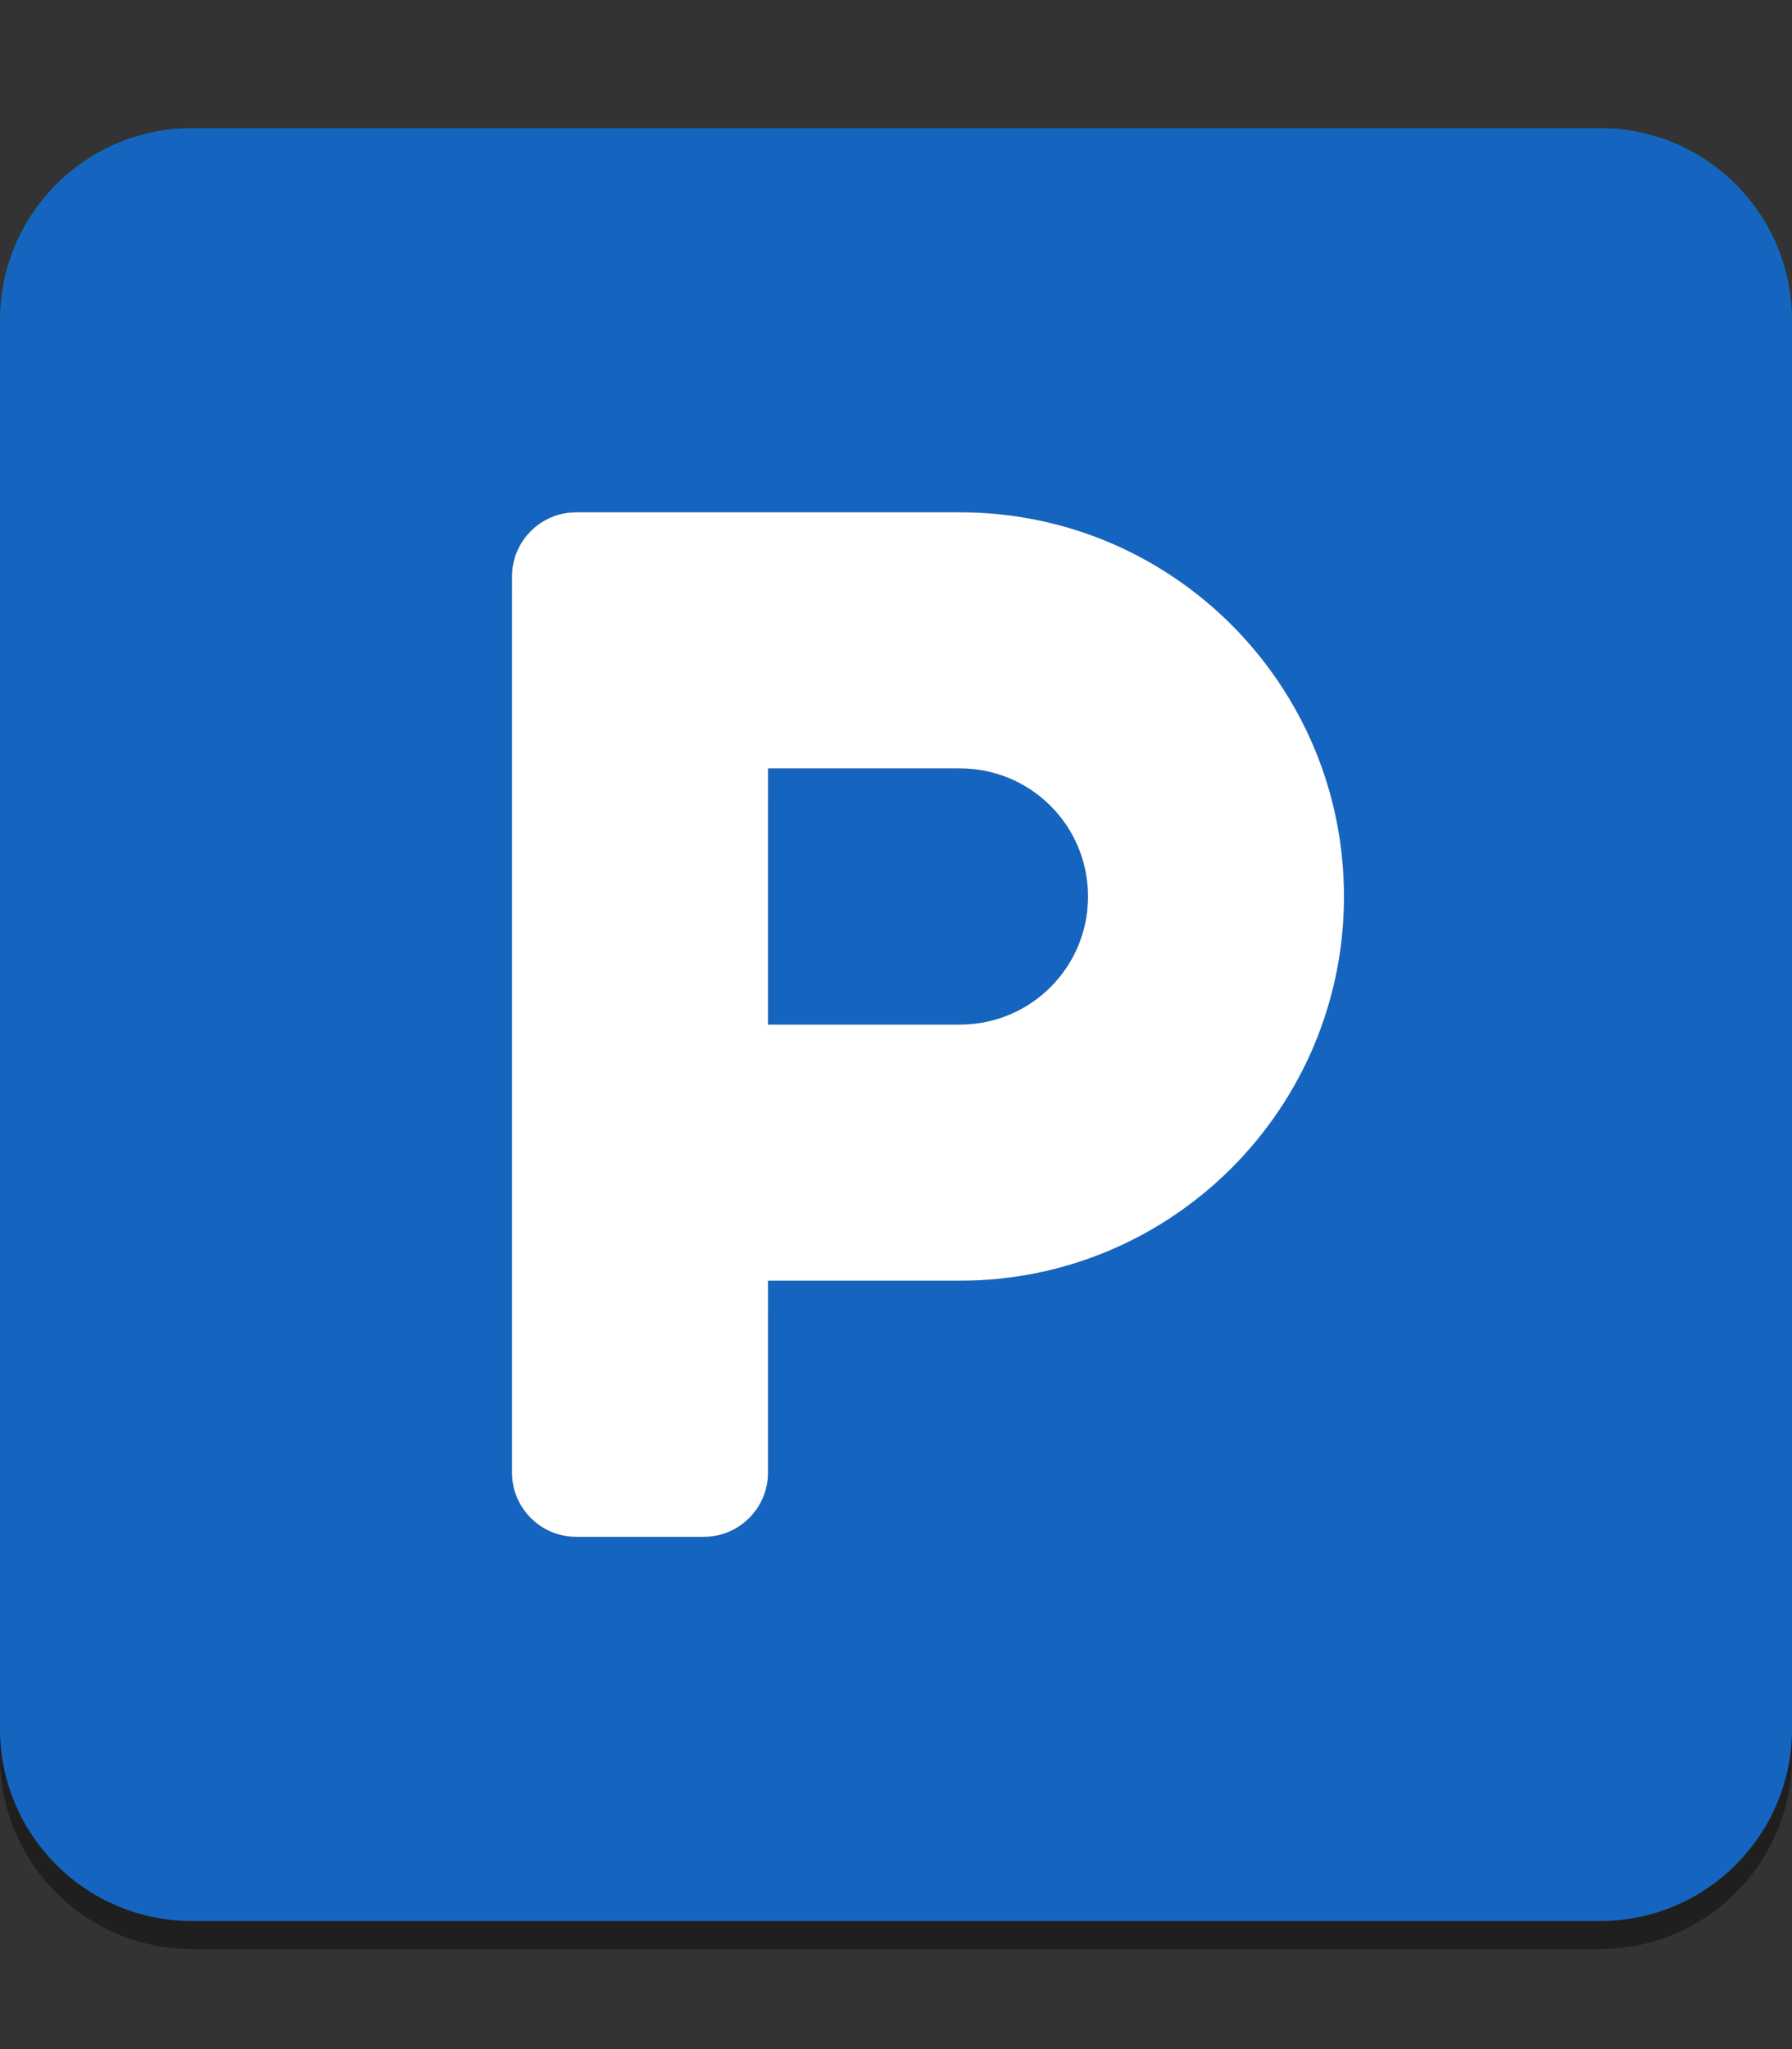
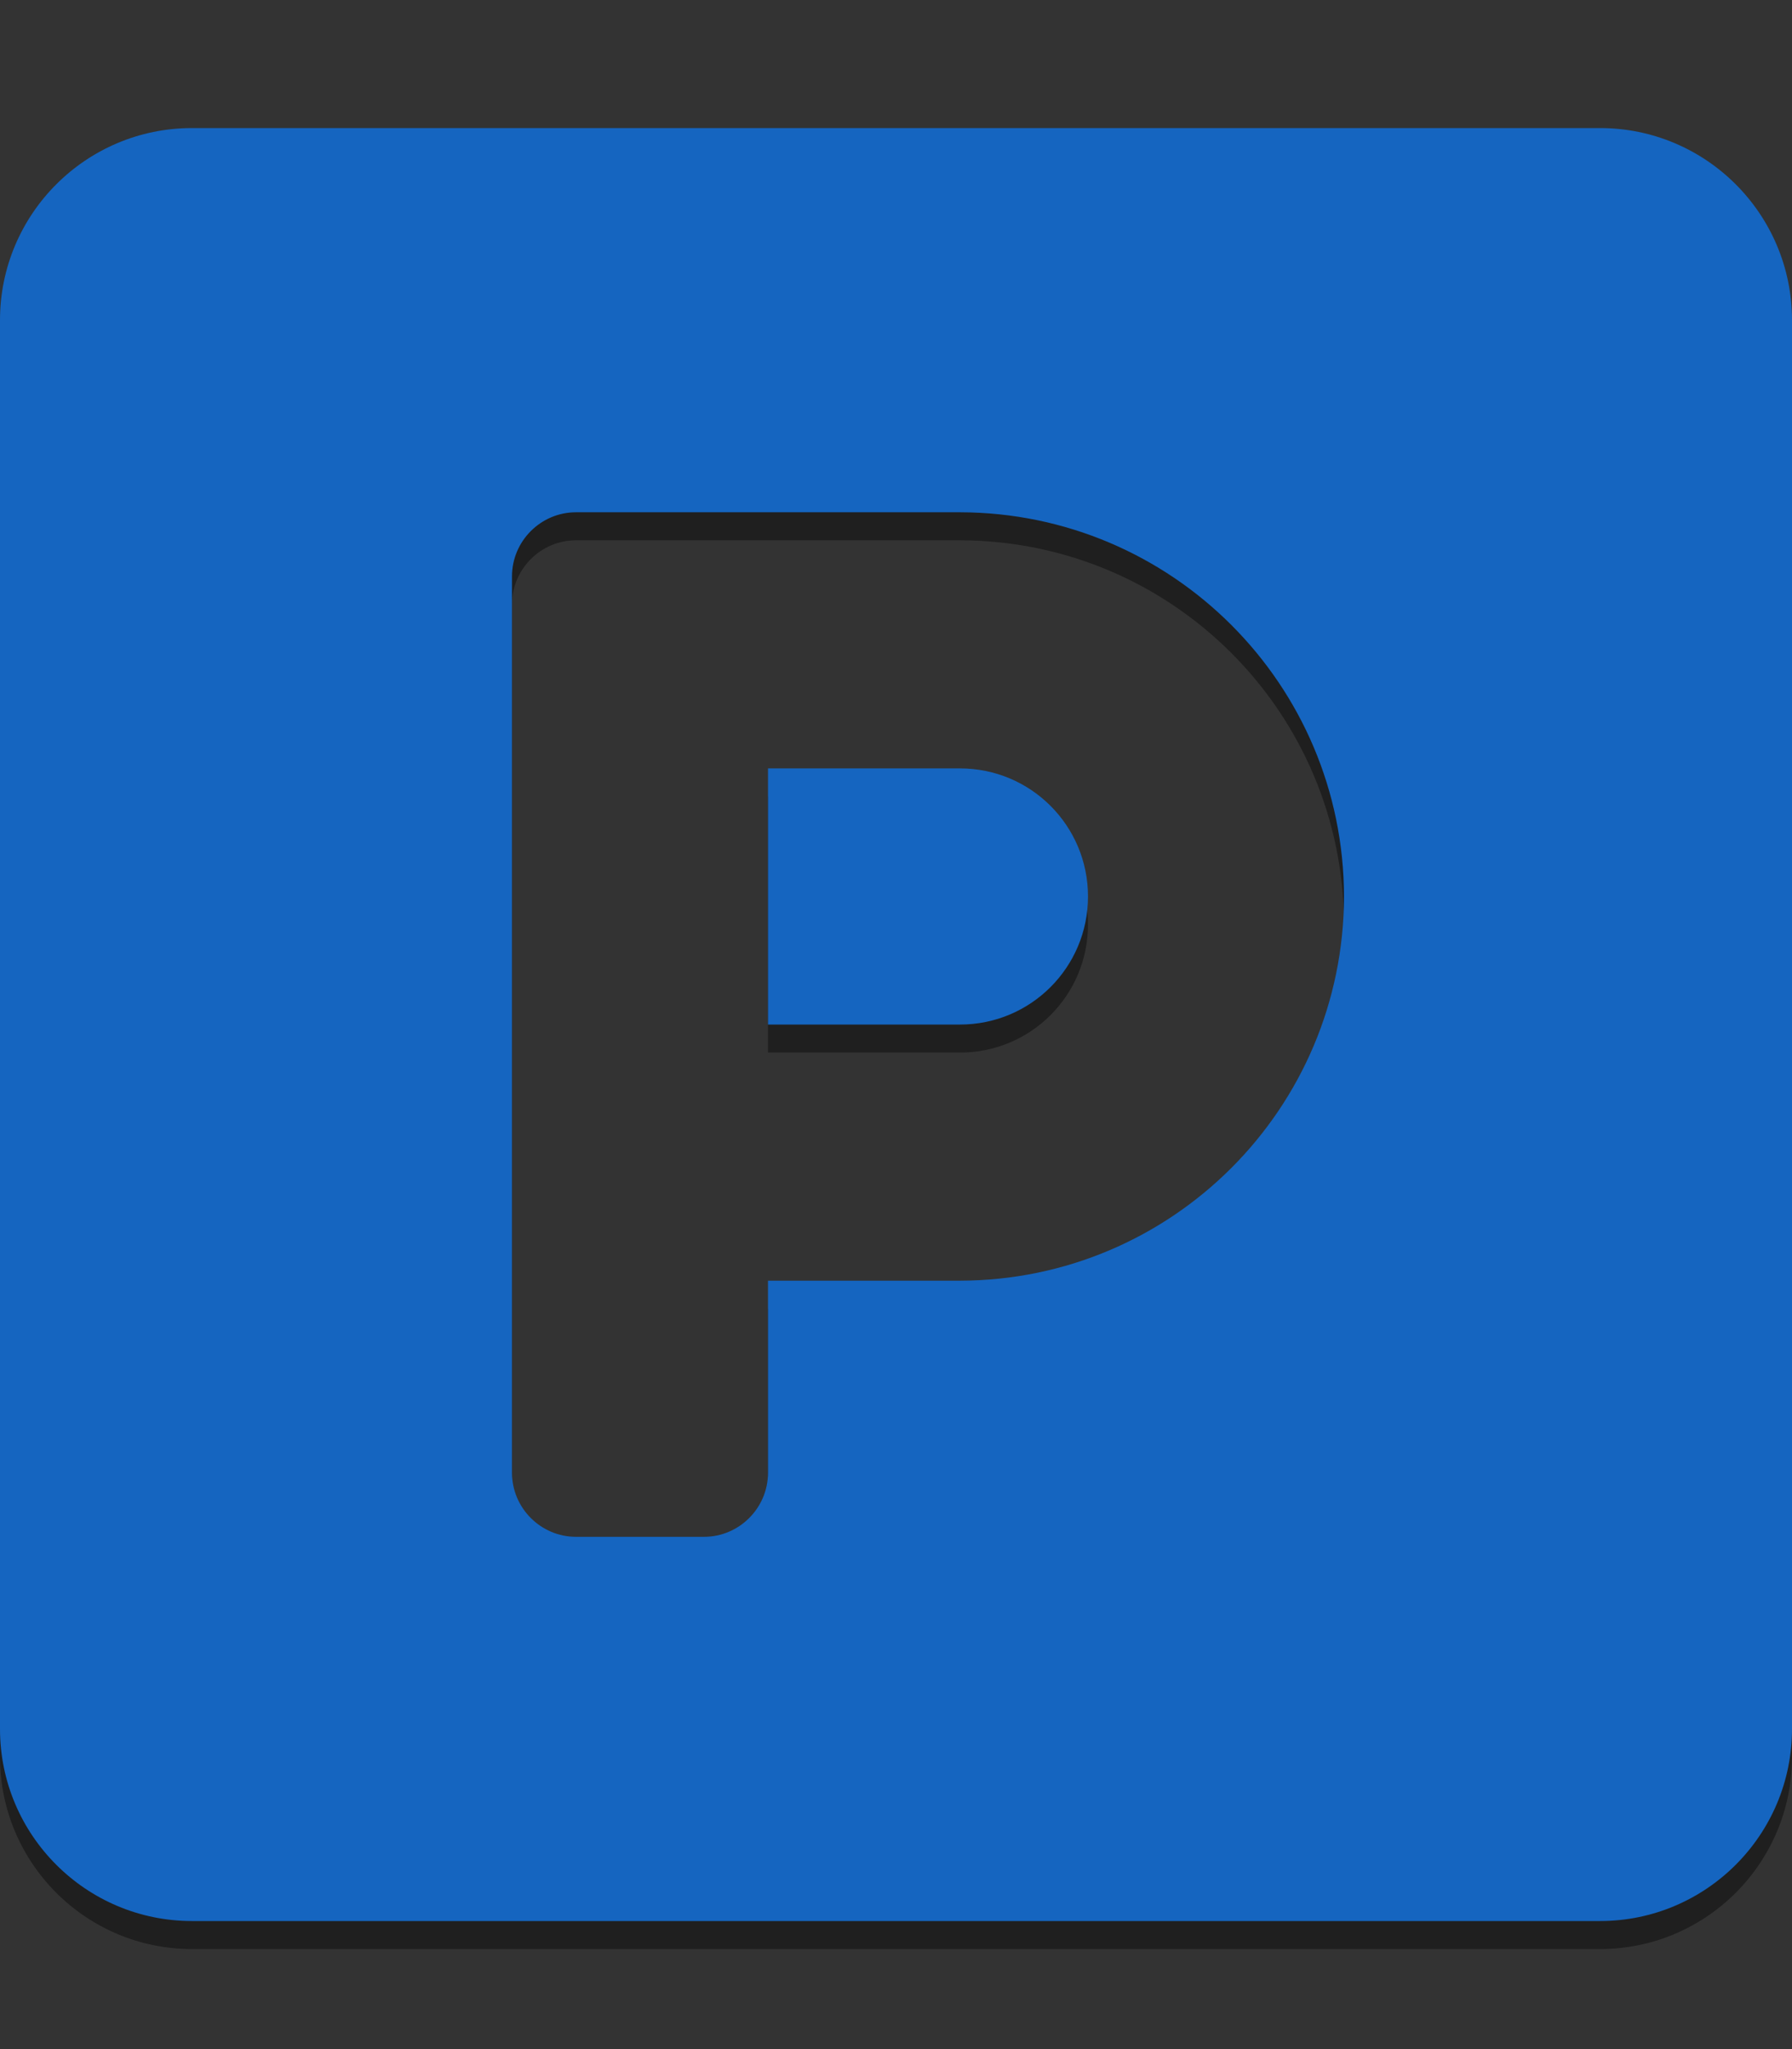
<svg xmlns="http://www.w3.org/2000/svg" version="1.1" id="Livello_1" x="0px" y="0px" viewBox="0 0 448 512" style="enable-background:new 0 0 448 512;" xml:space="preserve">
  <rect x="0" y="0" width="448" height="512" fill="#333333" stroke="none" />
  <style type="text/css">
	.st0{opacity:0.4;enable-background:new    ;}
	.st1{fill:#1565C0;enable-background:new    ;}
	.st2{fill:#FFFFFF;}
</style>
  <path class="st0" d="M272,231c0,17.7-14.3,32-32,32h-48v-64h48C257.7,199.1,272,213.3,272,231z M448,87v352c0,26.5-21.5,48-48,48H48  c-26.5,0-48-21.5-48-48V87c0-26.5,21.5-48,48-48h352C426.5,39,448,60.5,448,87z M336,231c-0.1-53-43-95.9-96-96h-96  c-8.8,0-16,7.2-16,16v224c0,8.8,7.2,16,16,16h32c8.8,0,16-7.2,16-16v-48h48C293,326.9,335.9,284,336,231z" />
  <path class="st1" d="M272,224c0,17.7-14.3,32-32,32h-48v-64h48C257.7,192,272,206.3,272,224z M448,80v352c0,26.5-21.5,48-48,48H48  c-26.5,0-48-21.5-48-48V80c0-26.5,21.5-48,48-48h352C426.5,32,448,53.5,448,80z M336,224c-0.1-53-43-95.9-96-96h-96  c-8.8,0-16,7.2-16,16v224c0,8.8,7.2,16,16,16h32c8.8,0,16-7.2,16-16v-48h48C293,319.9,335.9,277,336,224z" />
-   <path class="st2" d="M240,128h-96c-8.8,0-16,7.2-16,16v224c0,8.8,7.2,16,16,16h32c8.8,0,16-7.2,16-16v-48h48c53,0,96-43,96-96  S293,128,240,128z M240,256h-48v-64h48c17.7,0,32,14.3,32,32S257.7,256,240,256z" />
</svg>